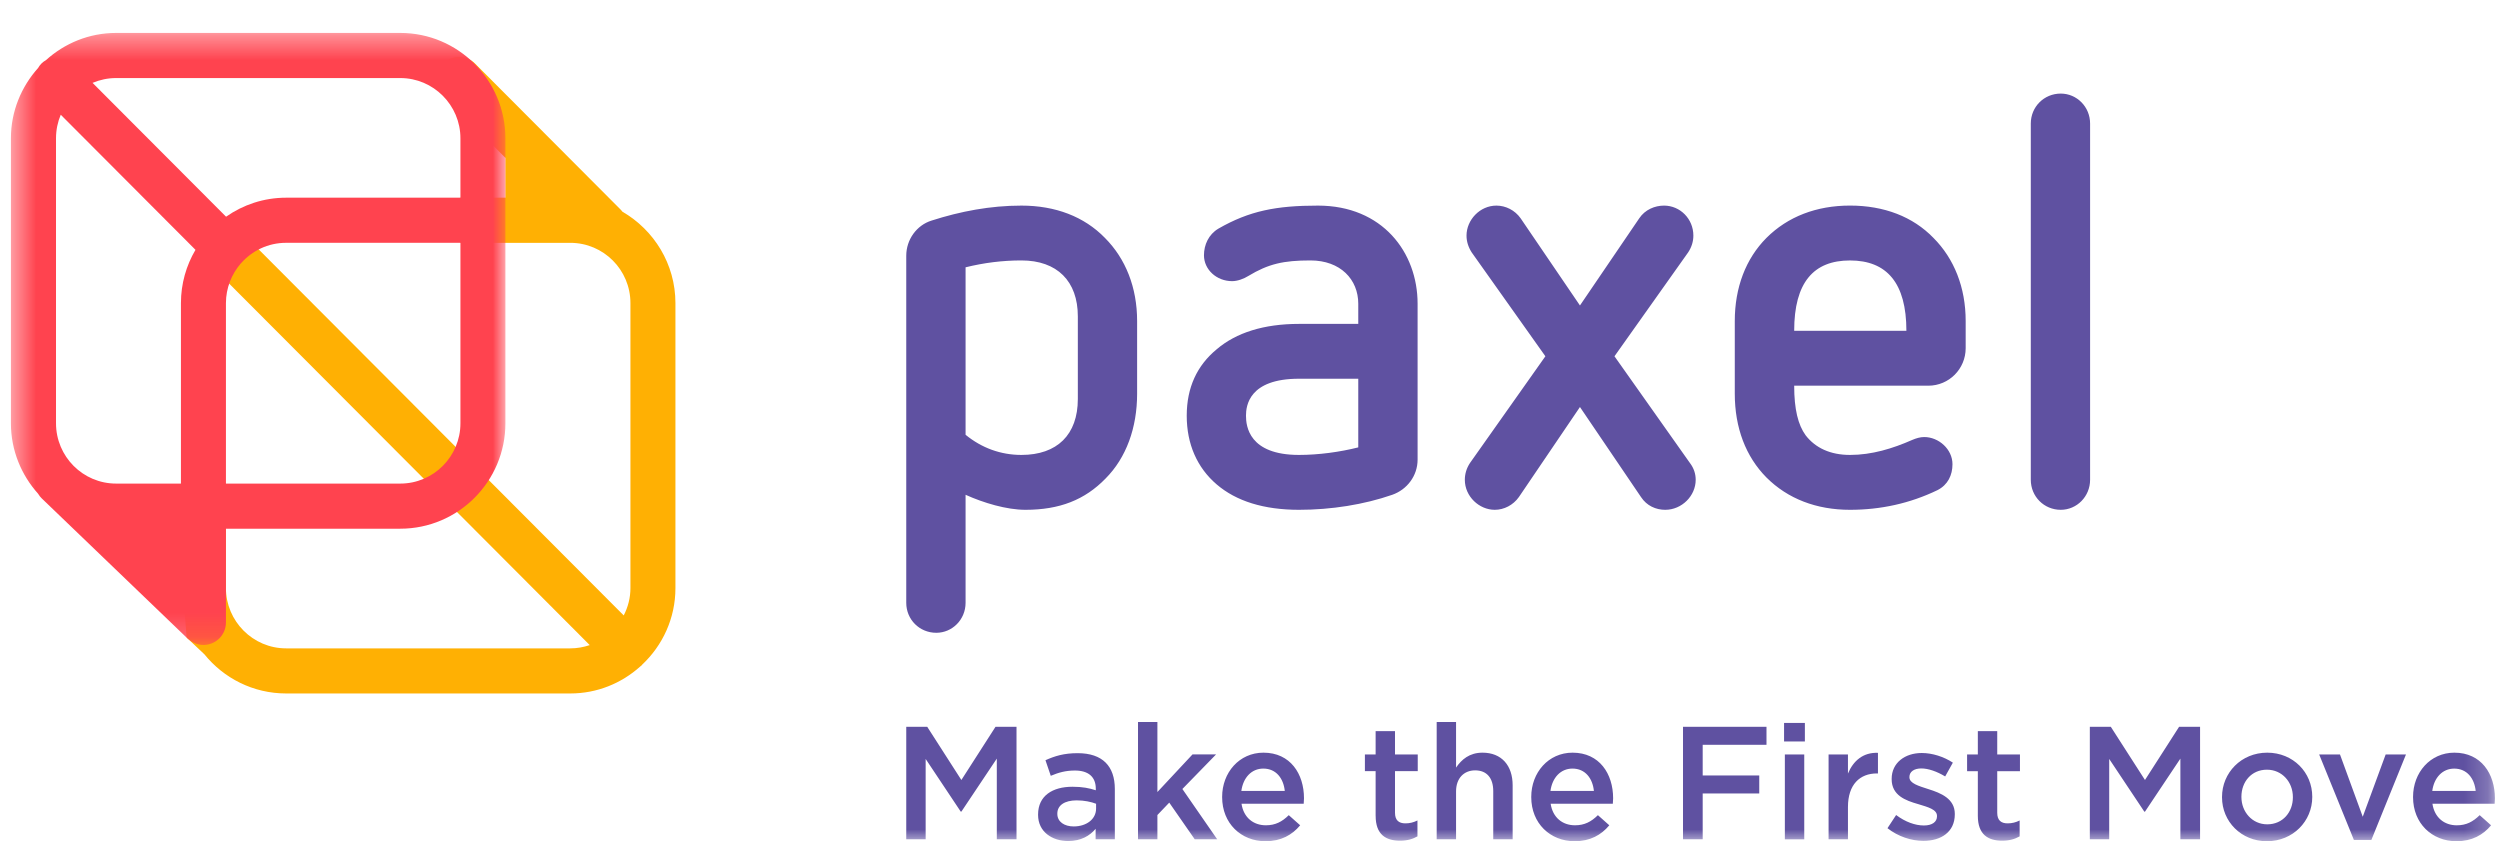
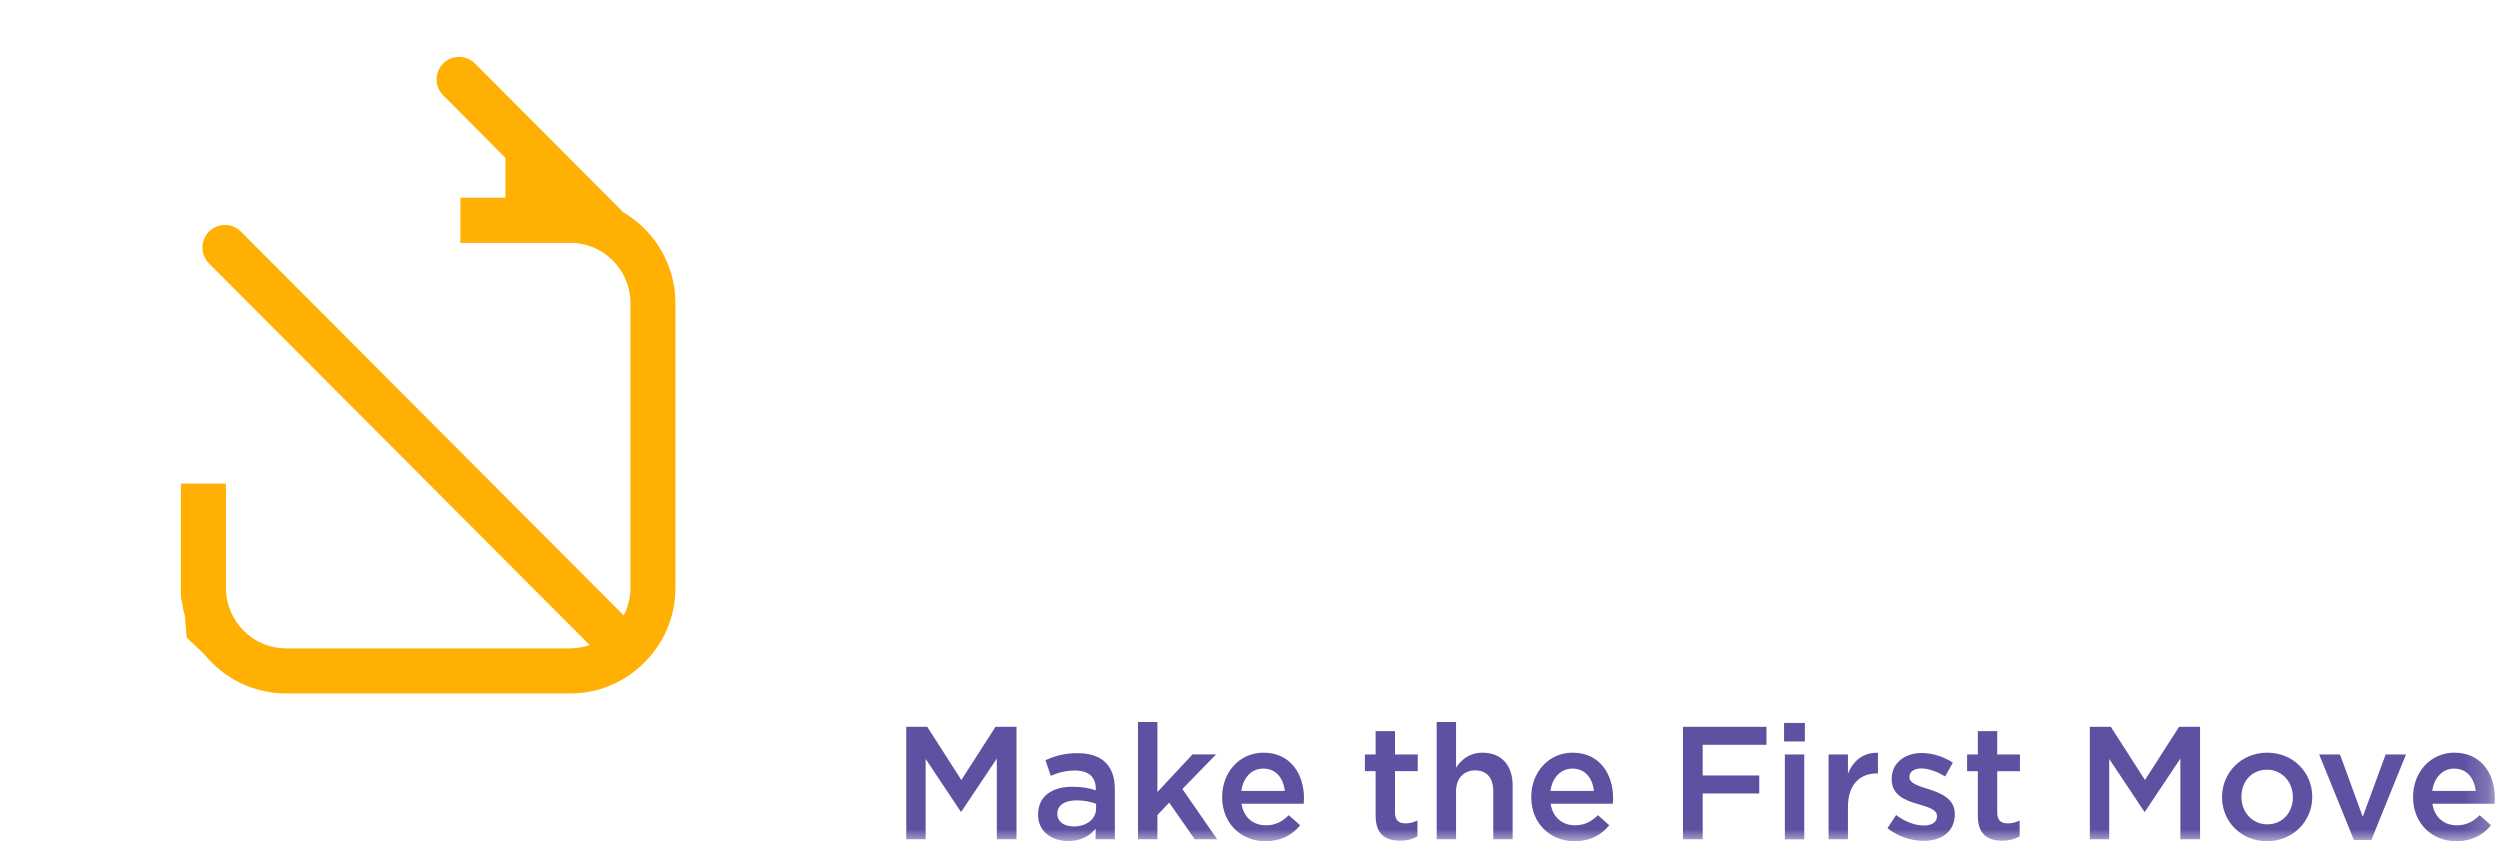
<svg xmlns="http://www.w3.org/2000/svg" width="104" height="35" viewBox="0 0 104 35" fill="none">
-   <path fill-rule="evenodd" clip-rule="evenodd" d="M44.838 13.161C44.838 11.696 43.977 10.834 42.491 10.834C41.7 10.834 40.936 10.931 40.168 11.12V18.087C40.839 18.636 41.632 18.925 42.491 18.925C43.977 18.925 44.838 18.086 44.838 16.597V13.161ZM37.7 10.64C37.7 9.968 38.131 9.368 38.756 9.175C39.953 8.791 41.198 8.553 42.491 8.553C43.903 8.553 45.102 9.009 45.965 9.897C46.827 10.761 47.304 11.96 47.304 13.354V16.379C47.304 17.796 46.851 19.046 45.989 19.909C45.126 20.797 44.074 21.208 42.66 21.208C41.87 21.208 40.911 20.919 40.168 20.583V25.076C40.168 25.773 39.617 26.324 38.949 26.324C38.251 26.324 37.7 25.773 37.7 25.076V10.64V10.64ZM56.504 15.755H54.038C51.952 15.755 51.833 16.883 51.833 17.294C51.833 17.725 51.952 18.925 54.038 18.925C54.851 18.925 55.735 18.805 56.504 18.611V15.755H56.504ZM58.972 19.12C58.972 19.789 58.539 20.366 57.916 20.584C56.744 20.991 55.38 21.208 54.039 21.208C52.577 21.208 51.426 20.849 50.611 20.149C49.799 19.453 49.368 18.472 49.368 17.294C49.368 16.116 49.799 15.205 50.612 14.532C51.426 13.837 52.578 13.474 54.039 13.474H56.504V12.636C56.504 11.624 55.761 10.834 54.516 10.834C53.39 10.834 52.767 10.976 51.928 11.482C51.739 11.601 51.475 11.696 51.257 11.696C50.611 11.696 50.085 11.216 50.085 10.619C50.085 10.186 50.278 9.753 50.684 9.512C51.978 8.768 53.101 8.553 54.827 8.553C57.51 8.553 58.972 10.498 58.972 12.635V19.119V19.12ZM65.726 16.932L63.186 20.677C62.947 21.015 62.565 21.208 62.182 21.208C61.537 21.208 60.937 20.656 60.937 19.959C60.937 19.719 61.007 19.478 61.151 19.261L64.288 14.821L61.221 10.498C61.081 10.28 61.007 10.043 61.007 9.801C61.007 9.153 61.559 8.553 62.252 8.553C62.636 8.553 63.021 8.745 63.258 9.081L65.726 12.708L68.193 9.081C68.434 8.721 68.84 8.553 69.224 8.553C69.894 8.553 70.444 9.105 70.444 9.801C70.444 10.043 70.372 10.28 70.228 10.498L67.162 14.821L70.301 19.261C70.468 19.478 70.541 19.719 70.541 19.959C70.541 20.628 69.965 21.208 69.272 21.208C68.888 21.208 68.504 21.042 68.266 20.677L65.726 16.932ZM79.306 13.761C79.306 11.771 78.491 10.835 76.96 10.835C75.449 10.835 74.638 11.744 74.638 13.762H79.306V13.761ZM74.638 16.045C74.638 17.03 74.801 17.677 75.115 18.109C75.522 18.636 76.144 18.925 76.96 18.925C77.87 18.925 78.733 18.66 79.546 18.302C79.713 18.23 79.88 18.181 80.049 18.181C80.648 18.181 81.223 18.686 81.223 19.311C81.223 19.764 81.031 20.172 80.598 20.39C79.45 20.944 78.232 21.208 76.96 21.208C75.568 21.208 74.373 20.752 73.484 19.863C72.624 18.995 72.167 17.797 72.167 16.379V13.354C72.167 11.96 72.624 10.761 73.484 9.897C74.373 9.009 75.568 8.552 76.96 8.552C78.372 8.552 79.572 9.009 80.432 9.897C81.294 10.761 81.772 11.96 81.772 13.354V14.483C81.772 15.348 81.078 16.045 80.217 16.045H74.638ZM84.481 5.14C84.481 4.444 85.032 3.893 85.727 3.893C86.397 3.893 86.948 4.444 86.948 5.14V19.958C86.948 20.655 86.397 21.208 85.727 21.208C85.032 21.208 84.481 20.656 84.481 19.958V5.14Z" fill="#5F51A1" />
  <path fill-rule="evenodd" clip-rule="evenodd" d="M25.895 8.808C25.875 8.785 25.857 8.757 25.832 8.733L19.759 2.642C19.393 2.275 18.802 2.275 18.438 2.642C18.069 3.008 18.069 3.603 18.438 3.967L21.025 6.568V8.224H19.153V10.102H23.725C25.103 10.102 26.226 11.223 26.226 12.609V24.463C26.226 24.874 26.124 25.257 25.947 25.602L10.021 9.633C9.655 9.267 9.064 9.267 8.697 9.633C8.331 10 8.331 10.593 8.697 10.96L24.533 26.836C24.278 26.922 24.008 26.972 23.726 26.972H11.902C10.523 26.972 9.399 25.844 9.399 24.463V20.118H7.527V24.764C7.527 24.85 7.542 24.935 7.567 25.02C7.594 25.225 7.634 25.43 7.693 25.628L7.764 26.521L8.49 27.207C8.493 27.209 8.499 27.213 8.503 27.219C9.306 28.212 10.53 28.848 11.902 28.848H23.725C24.839 28.848 25.854 28.425 26.629 27.73C26.649 27.711 26.675 27.696 26.695 27.676L26.712 27.652C27.564 26.852 28.098 25.72 28.098 24.464V12.609C28.098 10.986 27.206 9.567 25.895 8.808Z" fill="#FFB003" />
  <mask id="mask0_340_145639" style="mask-type:alpha" maskUnits="userSpaceOnUse" x="0" y="1" width="22" height="26">
-     <path d="M0.454 1.37H21.025V26.831H0.454V1.37Z" fill="#DADADA" />
+     <path d="M0.454 1.37V26.831H0.454V1.37Z" fill="#DADADA" />
  </mask>
  <g mask="url(#mask0_340_145639)">
    <path fill-rule="evenodd" clip-rule="evenodd" d="M19.154 8.224H11.902C10.972 8.224 10.113 8.519 9.404 9.015L3.85 3.447C4.153 3.32 4.482 3.247 4.829 3.247H16.652C18.031 3.247 19.154 4.374 19.154 5.754V8.224ZM19.154 17.608C19.154 18.992 18.031 20.117 16.652 20.117H9.399V12.61C9.399 11.98 9.635 11.404 10.016 10.961L10.02 10.959C10.02 10.958 10.024 10.958 10.024 10.954C10.484 10.431 11.151 10.101 11.902 10.101H19.154V17.608V17.608ZM7.527 12.61V20.117H4.829C3.45 20.117 2.33 18.992 2.33 17.608V5.754C2.33 5.408 2.4 5.074 2.527 4.773L8.132 10.393C7.75 11.041 7.527 11.799 7.527 12.609V12.61ZM16.652 1.37H4.829C3.706 1.37 2.685 1.802 1.908 2.505C1.845 2.541 1.78 2.586 1.723 2.644C1.668 2.701 1.622 2.761 1.584 2.829C0.887 3.606 0.454 4.631 0.454 5.754V17.608C0.454 18.736 0.887 19.76 1.584 20.538C1.63 20.613 1.676 20.678 1.741 20.738L7.843 26.602V26.592C8.008 26.738 8.223 26.831 8.463 26.831C8.979 26.831 9.399 26.413 9.399 25.894V21.994H16.652C19.063 21.994 21.025 20.025 21.025 17.607V5.754C21.025 3.337 19.063 1.37 16.652 1.37Z" fill="#FF434F" />
  </g>
  <mask id="mask1_340_145639" style="mask-type:alpha" maskUnits="userSpaceOnUse" x="0" y="1" width="104" height="34">
    <path d="M0.454 34.995H103.79V1.37H0.454V34.995Z" fill="#DADADA" />
  </mask>
  <g mask="url(#mask1_340_145639)">
    <path fill-rule="evenodd" clip-rule="evenodd" d="M37.7 30.235H38.573L39.993 32.448L41.413 30.235H42.287V34.913H41.467V31.558L39.993 33.764H39.967L38.507 31.572V34.913H37.7V30.235ZM45.598 33.436C45.391 33.357 45.104 33.295 44.791 33.295C44.285 33.295 43.985 33.503 43.985 33.844V33.858C43.985 34.192 44.284 34.38 44.665 34.38C45.197 34.38 45.597 34.078 45.597 33.638V33.436H45.598ZM45.578 34.913V34.478C45.338 34.767 44.97 34.987 44.438 34.987C43.771 34.987 43.184 34.606 43.184 33.899V33.883C43.184 33.102 43.79 32.729 44.611 32.729C45.038 32.729 45.312 32.787 45.585 32.875V32.809C45.585 32.32 45.278 32.054 44.717 32.054C44.325 32.054 44.03 32.14 43.712 32.274L43.491 31.625C43.877 31.452 44.257 31.332 44.83 31.332C45.871 31.332 46.377 31.879 46.377 32.822V34.913H45.577H45.578ZM47.341 30.034H48.148V32.948L49.608 31.384H50.588L49.187 32.822L50.634 34.913H49.7L48.641 33.389L48.148 33.905V34.913H47.341V30.034ZM53.447 32.903C53.393 32.381 53.087 31.973 52.554 31.973C52.06 31.973 51.714 32.355 51.64 32.903H53.447ZM50.841 33.162V33.149C50.841 32.14 51.554 31.311 52.56 31.311C53.68 31.311 54.246 32.194 54.246 33.209C54.246 33.283 54.241 33.355 54.234 33.436H51.647C51.733 34.011 52.141 34.332 52.66 34.332C53.053 34.332 53.333 34.186 53.613 33.911L54.087 34.332C53.754 34.733 53.293 34.995 52.646 34.995C51.627 34.995 50.841 34.251 50.841 33.162V33.162ZM57.226 33.938V32.08H56.78V31.385H57.226V30.415H58.032V31.385H58.978V32.08H58.032V33.811C58.032 34.126 58.194 34.252 58.466 34.252C58.647 34.252 58.806 34.211 58.966 34.131V34.793C58.766 34.907 58.539 34.973 58.24 34.973C57.646 34.973 57.227 34.714 57.227 33.938H57.226ZM59.766 30.034H60.572V31.932C60.8 31.598 61.127 31.311 61.672 31.311C62.467 31.311 62.926 31.846 62.926 32.667V34.913H62.119V32.909C62.119 32.361 61.846 32.047 61.366 32.047C60.901 32.047 60.572 32.374 60.572 32.922V34.913H59.766V30.034ZM66.306 32.903C66.254 32.381 65.947 31.973 65.415 31.973C64.92 31.973 64.573 32.355 64.499 32.903H66.306ZM63.7 33.162V33.149C63.7 32.14 64.413 31.311 65.419 31.311C66.541 31.311 67.106 32.194 67.106 33.209C67.106 33.283 67.1 33.355 67.094 33.436H64.507C64.594 34.011 65 34.332 65.52 34.332C65.914 34.332 66.193 34.186 66.473 33.911L66.947 34.332C66.613 34.733 66.154 34.995 65.507 34.995C64.488 34.995 63.7 34.251 63.7 33.162V33.162ZM70.013 30.235H73.486V30.983H70.832V32.26H73.185V33.008H70.832V34.913H70.013V30.235Z" fill="#5F51A1" />
    <path fill-rule="evenodd" clip-rule="evenodd" d="M74.25 34.915H75.057V31.385H74.25V34.915ZM74.217 30.845H75.083V30.074H74.217V30.845ZM76.069 31.385H76.875V32.18C77.096 31.652 77.504 31.292 78.123 31.318V32.175H78.077C77.37 32.175 76.875 32.636 76.875 33.571V34.914H76.069V31.385ZM78.519 34.453L78.879 33.905C79.26 34.192 79.671 34.34 80.032 34.34C80.379 34.34 80.579 34.192 80.579 33.958V33.944C80.579 33.671 80.206 33.576 79.793 33.45C79.272 33.302 78.693 33.09 78.693 32.414V32.4C78.693 31.733 79.246 31.325 79.946 31.325C80.385 31.325 80.865 31.479 81.239 31.726L80.919 32.3C80.579 32.094 80.219 31.967 79.926 31.967C79.613 31.967 79.432 32.113 79.432 32.321V32.334C79.432 32.588 79.812 32.695 80.226 32.829C80.738 32.99 81.32 33.224 81.32 33.858V33.872C81.32 34.615 80.746 34.98 80.012 34.98C79.512 34.98 78.959 34.8 78.519 34.453ZM82.278 33.938V32.081H81.831V31.385H82.278V30.416H83.085V31.385H84.03V32.081H83.085V33.811C83.085 34.126 83.245 34.252 83.518 34.252C83.698 34.252 83.858 34.211 84.017 34.132V34.793C83.817 34.907 83.591 34.973 83.29 34.973C82.698 34.973 82.278 34.714 82.278 33.938ZM86.937 30.235H87.81L89.231 32.448L90.65 30.235H91.523V34.914H90.704V31.558L89.231 33.765H89.204L87.743 31.572V34.914H86.937V30.235ZM95.384 33.169V33.156C95.384 32.535 94.936 32.019 94.304 32.019C93.656 32.019 93.243 32.529 93.243 33.143V33.157C93.243 33.772 93.69 34.292 94.317 34.292C94.971 34.292 95.384 33.778 95.384 33.169ZM92.436 33.169V33.156C92.436 32.147 93.236 31.311 94.317 31.311C95.396 31.311 96.19 32.134 96.19 33.143V33.157C96.19 34.159 95.389 34.995 94.304 34.995C93.231 34.995 92.436 34.172 92.436 33.169ZM96.477 31.385H97.343L98.29 33.977L99.244 31.385H100.089L98.649 34.941H97.922L96.477 31.385ZM102.989 32.903C102.935 32.381 102.629 31.974 102.095 31.974C101.603 31.974 101.255 32.355 101.182 32.903H102.989ZM100.383 33.162V33.149C100.383 32.14 101.096 31.311 102.102 31.311C103.222 31.311 103.788 32.194 103.788 33.209C103.788 33.283 103.782 33.356 103.777 33.436H101.189C101.275 34.011 101.681 34.333 102.202 34.333C102.596 34.333 102.876 34.186 103.155 33.911L103.629 34.333C103.296 34.734 102.836 34.995 102.189 34.995C101.169 34.995 100.383 34.252 100.383 33.163V33.162Z" fill="#5F51A1" />
  </g>
</svg>